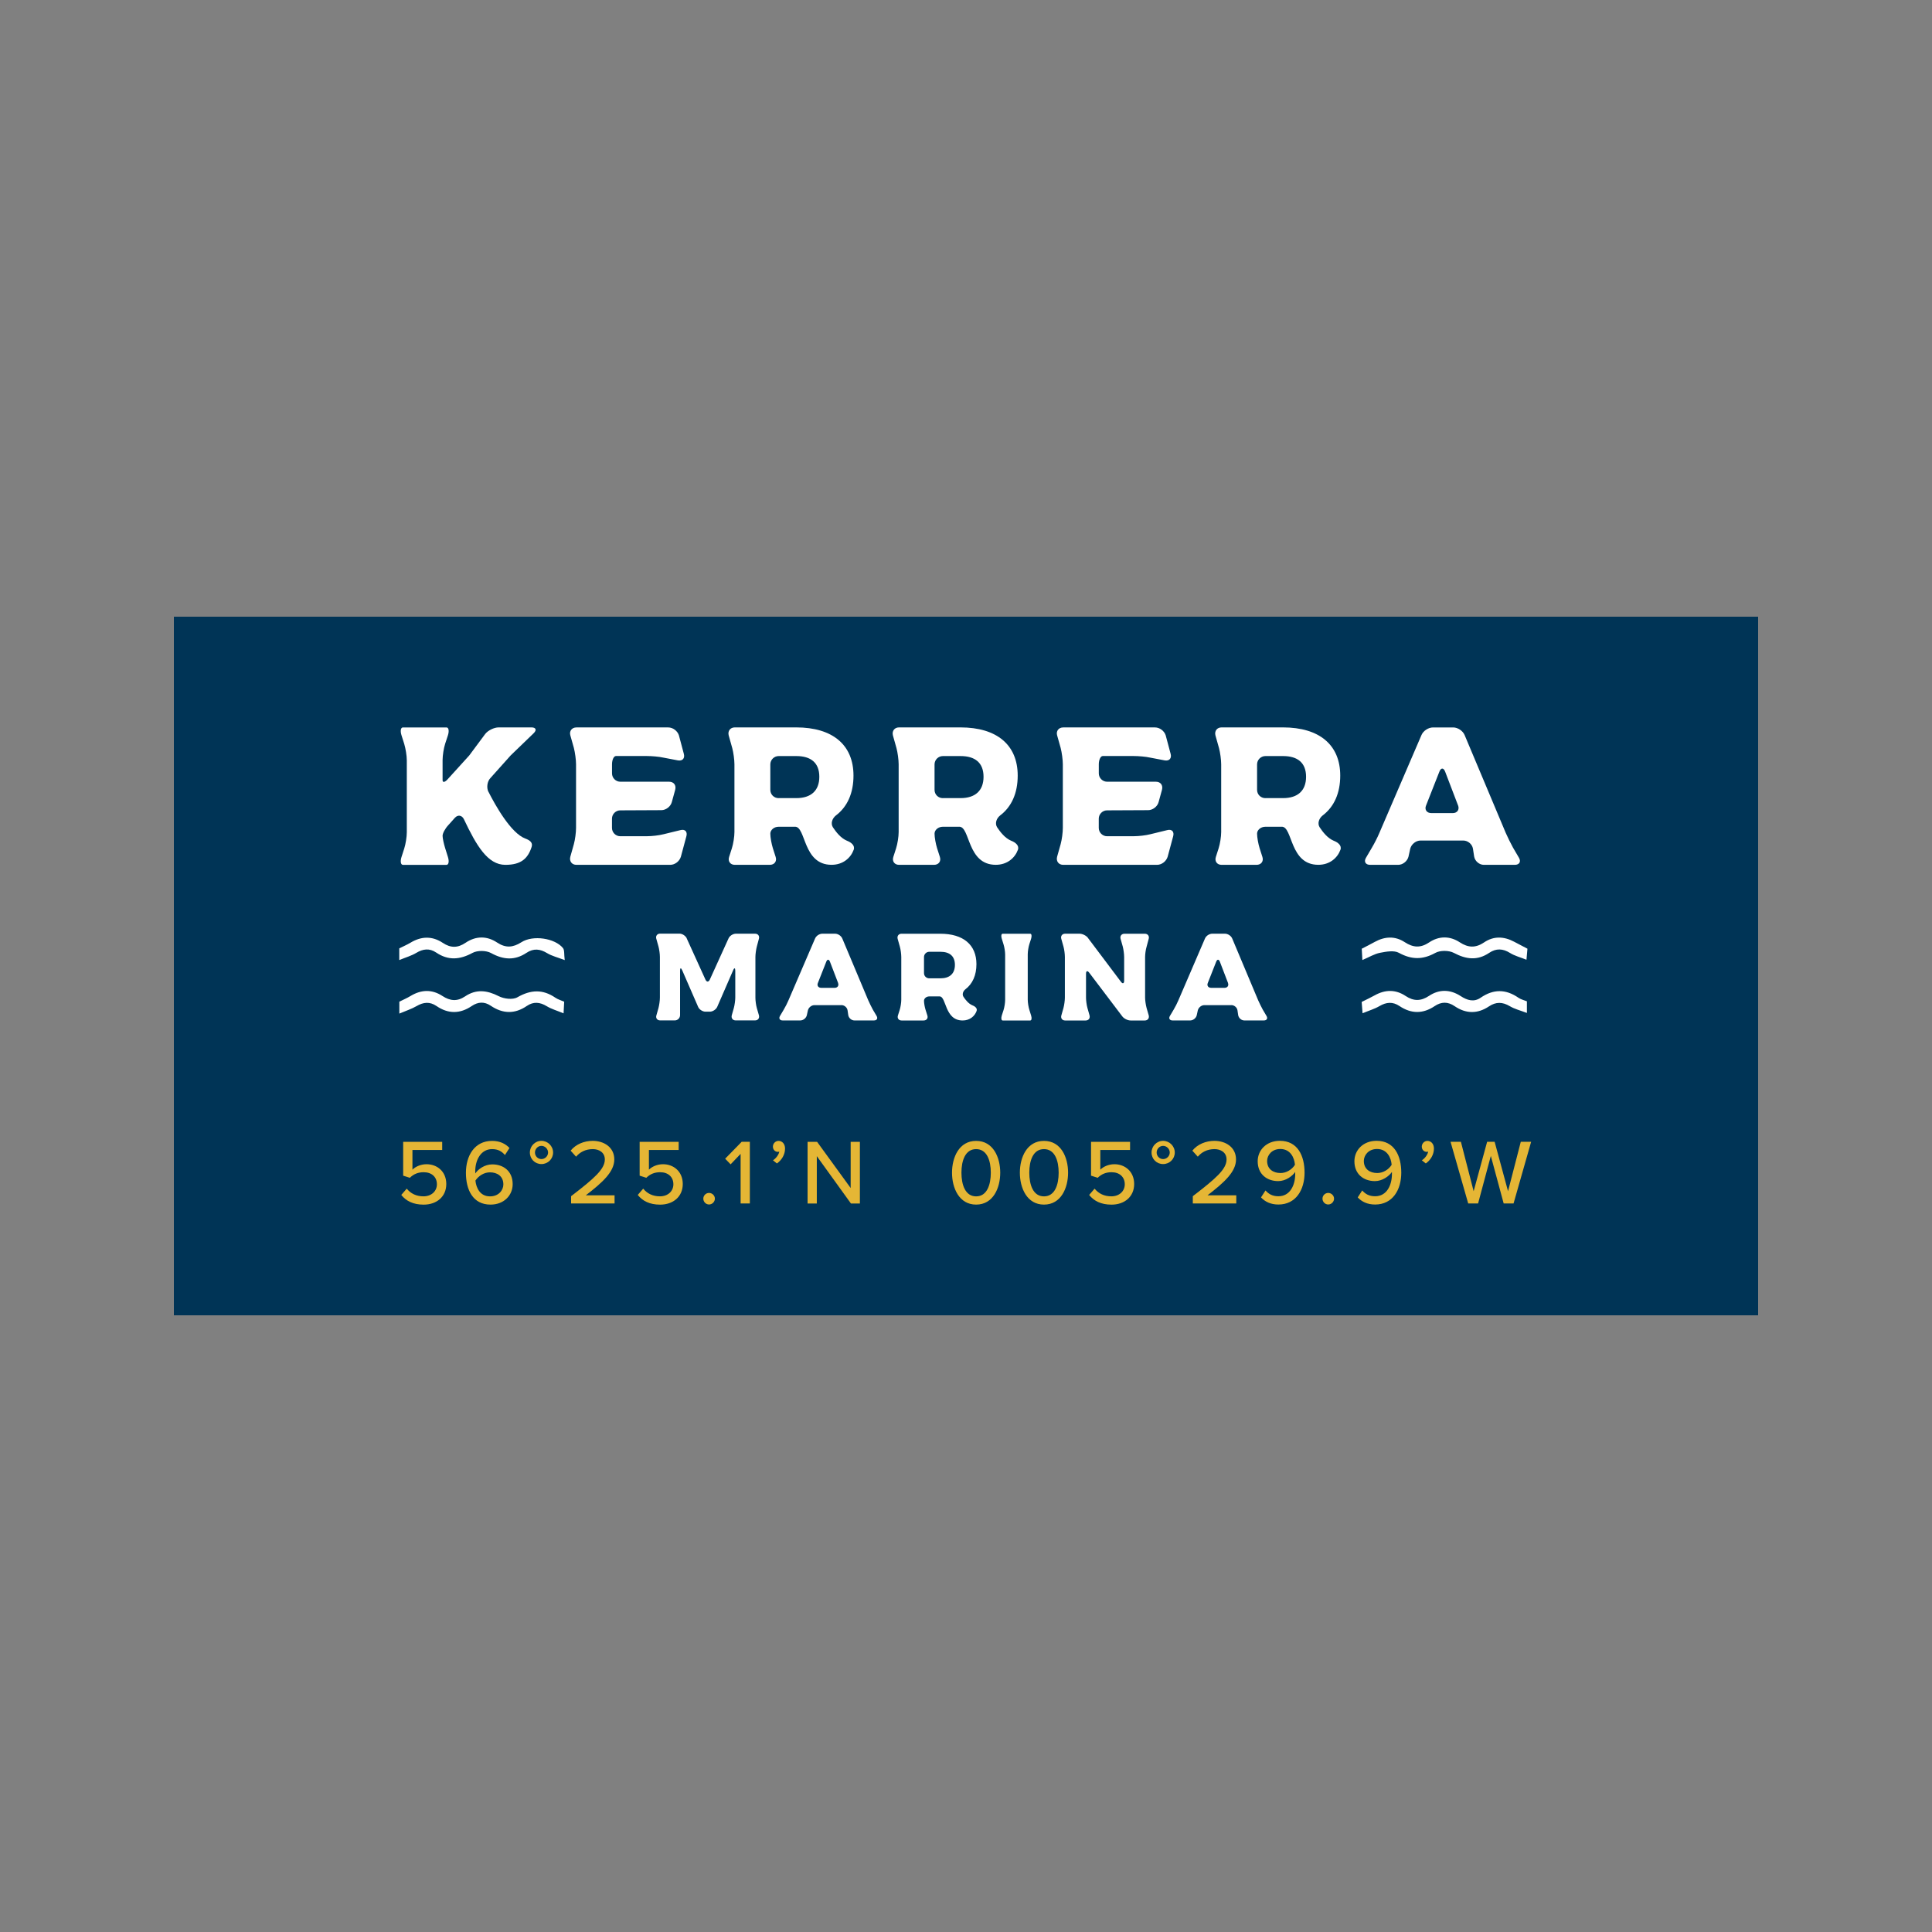
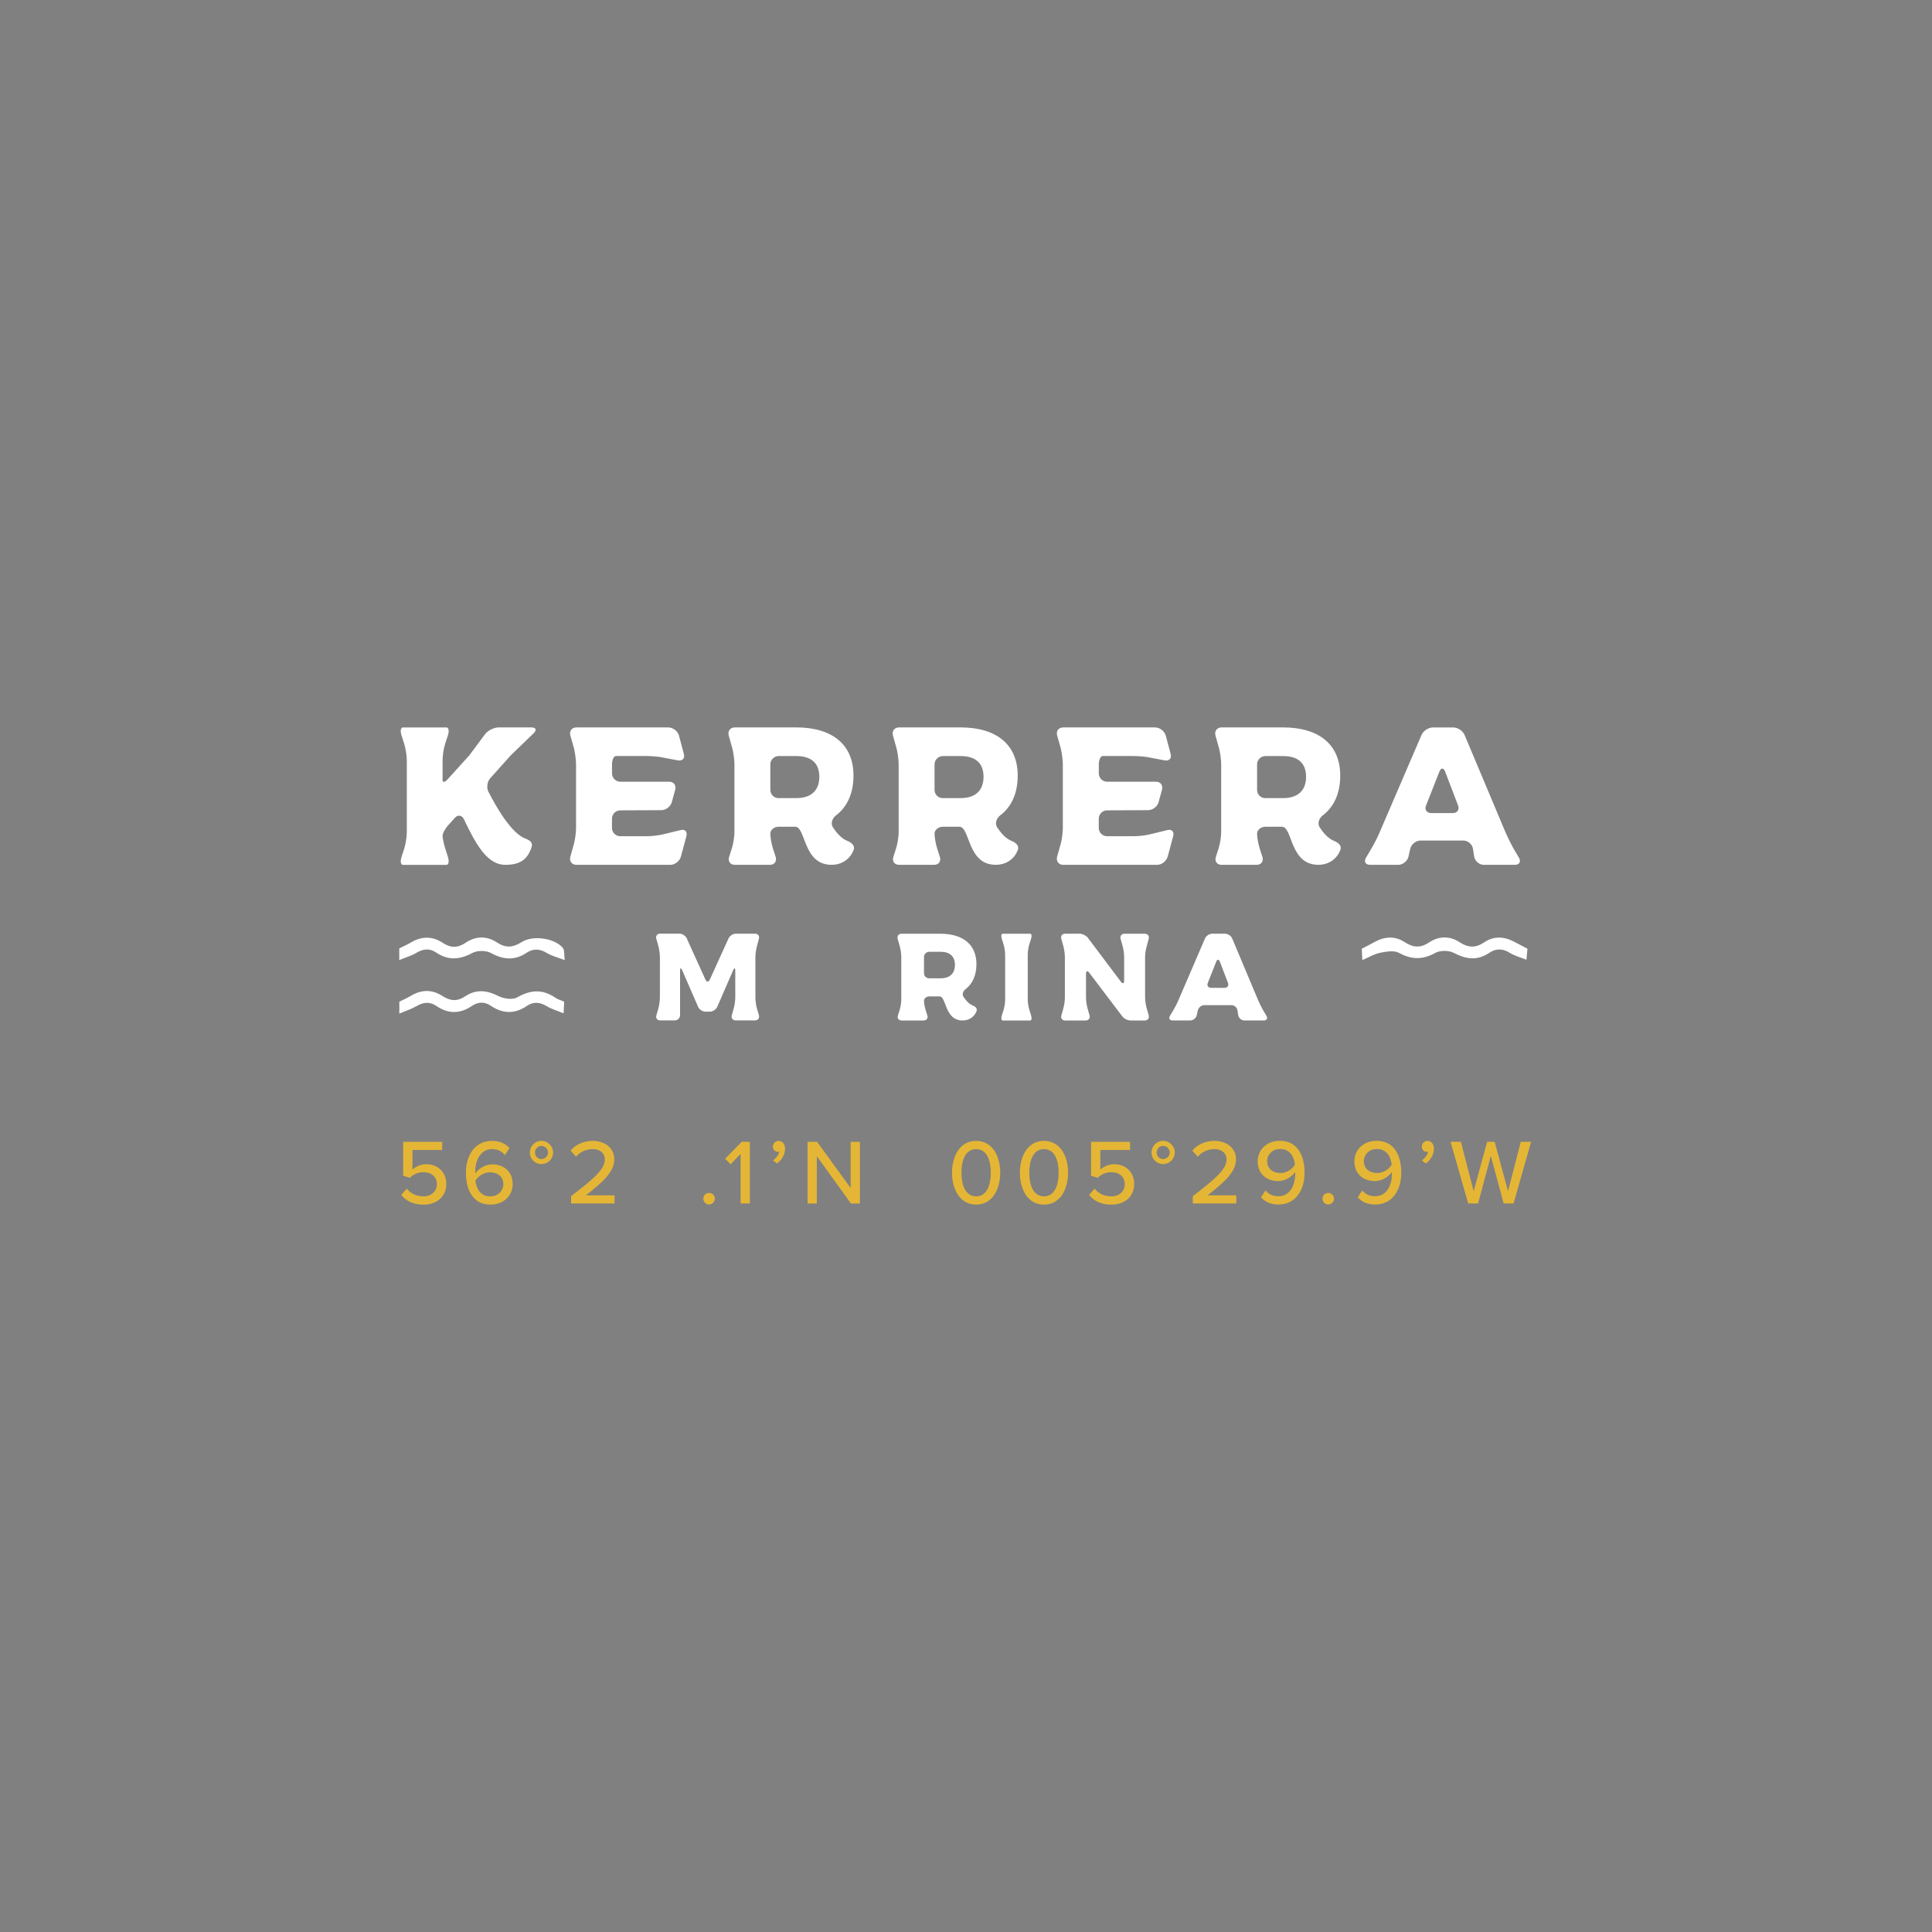
<svg xmlns="http://www.w3.org/2000/svg" id="Layer_1" viewBox="0 0 500 500">
  <rect x="0" y="0" width="500" height="500" fill="#808080" stroke="none" />
-   <rect x="45" y="159.6" width="410" height="180.8" style="fill:#003456;" />
-   <path d="m395.16,259.14v3.01c-1.68-.64-3.16-1-4.42-1.75-1.89-1.12-3.58-1.17-5.41.06-2.95,1.97-5.96,1.92-8.88-.07-1.75-1.19-3.44-1.17-5.16-.01-3.05,2.05-6.08,2.01-9.11-.02-1.74-1.17-3.39-1.03-5.18.02-1.24.73-2.66,1.14-4.37,1.85-.11-1.34-.17-2.17-.23-2.93,1.23-.62,2.33-1.12,3.38-1.71,2.7-1.51,5.41-1.55,7.98.16,2.11,1.4,3.98,1.37,6.09-.03,2.67-1.77,5.5-1.67,8.18.07,1.69,1.1,3.41,1.62,5.16.42,3.31-2.28,6.51-2.26,9.79.01.62.43,1.42.61,2.19.92Z" style="fill:#fff;" />
  <path d="m103.35,262.32v-3.09c.96-.48,2-.92,2.95-1.5,2.76-1.65,5.52-1.72,8.2.03,1.99,1.3,3.83,1.47,5.87.1,2.86-1.92,5.66-1.6,8.7-.05,1.35.69,3.62.98,4.82.29,3.47-1.99,6.58-2.13,9.86.12.63.43,1.41.64,2.26,1.02-.04.84-.09,1.67-.16,3.01-1.68-.7-3.12-1.1-4.34-1.84-1.78-1.08-3.44-1.25-5.17-.07-3.13,2.14-6.23,2.04-9.34-.06-1.64-1.11-3.28-1.03-4.92.08-3.02,2.05-6.09,2.07-9.11,0-1.76-1.2-3.4-1.01-5.17.02-1.25.73-2.67,1.18-4.44,1.93Z" style="fill:#fff;" />
  <path d="m395.3,245.53c-.07.85-.14,1.62-.25,2.85-1.6-.64-3.05-1-4.25-1.75-1.87-1.17-3.6-1.24-5.4-.03-3.06,2.06-5.96,1.69-9.14.01-1.29-.68-3.55-.7-4.8,0-3.29,1.81-6.15,1.77-9.43-.02-1.26-.69-3.27-.32-4.86-.01-1.47.28-2.83,1.13-4.59,1.88-.07-1.35-.12-2.19-.16-2.93,1.24-.64,2.32-1.18,3.38-1.77,2.6-1.43,5.25-1.56,7.74.07,2.17,1.42,4.09,1.56,6.31.07,2.56-1.71,5.37-1.72,7.94-.03,2.19,1.43,4.11,1.5,6.31.01,2.46-1.67,5.13-1.56,7.74-.17,1.07.57,2.15,1.13,3.47,1.82Z" style="fill:#fff;" />
  <path d="m103.33,248.44v-3c1.01-.51,1.98-.92,2.87-1.45,2.83-1.72,5.66-1.8,8.42.04,2,1.33,3.84,1.33,5.85-.03,2.66-1.8,5.51-1.84,8.17-.08,2.22,1.47,4.1,1.33,6.31-.08,2.98-1.91,8.66-1.05,10.74,1.51.44.55.26,1.6.46,3.12-1.89-.72-3.32-1.06-4.52-1.78-1.85-1.13-3.54-1.32-5.39-.09-3.02,2.01-5.95,1.81-9.15.05-1.27-.7-3.54-.73-4.81-.04-3.29,1.78-6.27,2.01-9.39-.09-1.73-1.17-3.4-.98-5.17.09-1.23.74-2.66,1.14-4.39,1.85Z" style="fill:#fff;" />
  <path d="m126.41,204.91c1.79,3.53,5.82,10.73,9.55,12.11,1.12.41,1.99,1.02,1.63,2.15-.97,3.01-2.71,4.65-6.8,4.65-4.55,0-7.46-4.9-10.73-11.8-.51-1.07-1.58-1.23-2.35-.36l-1.69,1.89c-.82.87-1.48,2.1-1.48,2.76,0,.61.31,2.04.66,3.17l.72,2.3c.36,1.12.2,2.04-.36,2.04h-11.29c-.56,0-.72-.92-.36-2.04l.71-2.2c.36-1.12.66-3.01.66-4.19v-18.6c0-1.23-.31-3.07-.66-4.24l-.71-2.25c-.36-1.12-.21-2.04.36-2.04h11.29c.56,0,.72.92.36,2.04l-.72,2.2c-.36,1.12-.66,3.01-.66,4.19v5.21c0,.72.66.56,1.43-.36l5.47-6.03,4.14-5.57c.72-.92,2.3-1.69,3.47-1.69h8.48c1.17,0,1.43.66.61,1.48l-5.98,5.77-5.26,5.88c-.82.87-1.02,2.45-.51,3.53Z" style="fill:#fff;" />
  <path d="m160.53,216.41h6.95c1.17,0,3.06-.2,4.24-.51l4.39-1.07c1.18-.31,1.84.41,1.53,1.58l-1.43,5.31c-.36,1.18-1.53,2.1-2.76,2.1h-24.27c-1.17,0-1.89-.92-1.58-2.1l.92-3.27c.31-1.12.56-3.01.56-4.19v-16.45c0-1.17-.26-3.07-.56-4.24l-.92-3.27c-.31-1.12.41-2.04,1.58-2.04h23.76c1.23,0,2.4.92,2.76,2.04l1.28,4.8c.31,1.17-.36,1.89-1.53,1.69l-3.78-.72c-1.12-.26-3.07-.41-4.24-.41h-8.02c-.56,0-1.02.97-1.02,2.15v2.35c0,1.17.97,2.15,2.15,2.15h12.62c1.23,0,1.89.92,1.58,2.09l-.87,3.17c-.31,1.18-1.53,2.1-2.71,2.1l-10.63.05c-1.17,0-2.15.97-2.15,2.15v2.4c0,1.18.97,2.15,2.15,2.15Z" style="fill:#fff;" />
  <path d="m205.75,213.96h-4.24c-1.17,0-2.15.82-2.15,1.79s.31,2.66.66,3.78l.72,2.25c.36,1.12-.31,2.04-1.53,2.04h-9.04c-1.17,0-1.84-.92-1.48-2.04l.72-2.25c.36-1.12.66-3.01.66-4.19v-17.53c0-1.17-.26-3.07-.56-4.19l-.92-3.27c-.31-1.17.41-2.1,1.58-2.1h15.89c9.45,0,14.82,4.55,14.82,12.47,0,4.55-1.58,8.07-4.55,10.32-.92.72-1.43,2.04-.77,3.07.82,1.23,2.04,2.81,3.63,3.47,1.07.41,2.15,1.23,1.74,2.35-.77,2.1-2.76,3.88-5.72,3.88-7.46,0-6.59-9.86-9.45-9.86Zm-4.24-7.41h4.6c3.73,0,5.93-1.89,5.93-5.52s-2.2-5.36-5.93-5.36h-4.6c-1.17,0-2.15.97-2.15,2.15v6.59c0,1.23.97,2.15,2.15,2.15Z" style="fill:#fff;" />
  <path d="m248.25,213.96h-4.24c-1.17,0-2.15.82-2.15,1.79s.31,2.66.66,3.78l.72,2.25c.36,1.12-.31,2.04-1.53,2.04h-9.04c-1.17,0-1.84-.92-1.48-2.04l.72-2.25c.36-1.12.66-3.01.66-4.19v-17.53c0-1.17-.26-3.07-.56-4.19l-.92-3.27c-.31-1.17.41-2.1,1.58-2.1h15.89c9.45,0,14.82,4.55,14.82,12.47,0,4.55-1.58,8.07-4.55,10.32-.92.72-1.43,2.04-.77,3.07.82,1.23,2.04,2.81,3.63,3.47,1.07.41,2.15,1.23,1.74,2.35-.77,2.1-2.76,3.88-5.72,3.88-7.46,0-6.59-9.86-9.45-9.86Zm-4.24-7.41h4.6c3.73,0,5.93-1.89,5.93-5.52s-2.2-5.36-5.93-5.36h-4.6c-1.17,0-2.15.97-2.15,2.15v6.59c0,1.23.97,2.15,2.15,2.15Z" style="fill:#fff;" />
  <path d="m286.51,216.41h6.95c1.17,0,3.06-.2,4.24-.51l4.39-1.07c1.18-.31,1.84.41,1.53,1.58l-1.43,5.31c-.36,1.18-1.53,2.1-2.76,2.1h-24.27c-1.17,0-1.89-.92-1.58-2.1l.92-3.27c.31-1.12.56-3.01.56-4.19v-16.45c0-1.17-.26-3.07-.56-4.24l-.92-3.27c-.31-1.12.41-2.04,1.58-2.04h23.76c1.23,0,2.4.92,2.76,2.04l1.28,4.8c.31,1.17-.36,1.89-1.53,1.69l-3.78-.72c-1.12-.26-3.07-.41-4.24-.41h-8.02c-.56,0-1.02.97-1.02,2.15v2.35c0,1.17.97,2.15,2.15,2.15h12.62c1.23,0,1.89.92,1.58,2.09l-.87,3.17c-.31,1.18-1.53,2.1-2.71,2.1l-10.63.05c-1.17,0-2.15.97-2.15,2.15v2.4c0,1.18.97,2.15,2.15,2.15Z" style="fill:#fff;" />
  <path d="m331.72,213.96h-4.24c-1.17,0-2.15.82-2.15,1.79s.31,2.66.66,3.78l.72,2.25c.36,1.12-.31,2.04-1.53,2.04h-9.04c-1.17,0-1.84-.92-1.48-2.04l.72-2.25c.36-1.12.66-3.01.66-4.19v-17.53c0-1.17-.26-3.07-.56-4.19l-.92-3.27c-.31-1.17.41-2.1,1.58-2.1h15.89c9.45,0,14.82,4.55,14.82,12.47,0,4.55-1.58,8.07-4.55,10.32-.92.72-1.43,2.04-.77,3.07.82,1.23,2.04,2.81,3.63,3.47,1.07.41,2.15,1.23,1.74,2.35-.77,2.1-2.76,3.88-5.72,3.88-7.46,0-6.59-9.86-9.45-9.86Zm-4.24-7.41h4.6c3.73,0,5.93-1.89,5.93-5.52s-2.2-5.36-5.93-5.36h-4.6c-1.17,0-2.15.97-2.15,2.15v6.59c0,1.23.97,2.15,2.15,2.15Z" style="fill:#fff;" />
  <path d="m378.72,217.53h-11.09c-1.17,0-2.35.92-2.66,2.1l-.46,2.09c-.31,1.18-1.48,2.1-2.66,2.1h-7.26c-1.17,0-1.69-.82-1.07-1.84l1.53-2.61c.61-1.02,1.48-2.71,1.94-3.83l10.88-25.29c.46-1.12,1.79-1.99,3.01-1.99h5.21c1.17,0,2.5.87,2.96,1.99l10.63,25.29c.46,1.07,1.33,2.81,1.89,3.83l1.53,2.61c.61,1.02.1,1.84-1.07,1.84h-8.02c-1.17,0-2.3-.97-2.5-2.15l-.31-2.04c-.2-1.18-1.33-2.1-2.5-2.1Zm-1.38-9.09l-3.32-8.69c-.41-1.12-1.12-1.12-1.53,0l-3.42,8.69c-.46,1.07.15,1.99,1.38,1.99h5.52c1.18,0,1.79-.92,1.38-1.99Z" style="fill:#fff;" />
  <path d="m177.73,242.87l4.84,10.65c.32.68.81.68,1.13,0l4.84-10.65c.29-.68,1.16-1.23,1.9-1.23h4.97c.77,0,1.19.58,1,1.29l-.55,2.06c-.19.74-.36,1.94-.36,2.68v10.55c0,.74.16,1.94.36,2.64l.55,1.9c.19.74-.23,1.32-1,1.32h-5.03c-.74,0-1.19-.58-1-1.32l.55-1.94c.19-.71.36-1.9.36-2.65v-6.97c0-.74-.26-.81-.55-.1l-4.13,9.49c-.32.68-1.16,1.23-1.9,1.23h-1.13c-.74,0-1.61-.55-1.9-1.23l-4.13-9.49c-.32-.71-.55-.64-.55.1v11.52c0,.74-.61,1.36-1.35,1.36h-3.81c-.74,0-1.19-.58-.97-1.29l.55-1.94c.19-.74.36-1.9.36-2.68v-10.52c0-.74-.16-1.94-.36-2.68l-.58-2.06c-.19-.71.26-1.29,1-1.29h5c.74,0,1.58.55,1.9,1.23Z" style="fill:#fff;" />
-   <path d="m217.77,260.13h-7c-.74,0-1.48.58-1.68,1.32l-.29,1.32c-.19.74-.94,1.32-1.68,1.32h-4.58c-.74,0-1.06-.52-.68-1.16l.97-1.64c.39-.65.94-1.71,1.23-2.42l6.87-15.97c.29-.71,1.13-1.26,1.9-1.26h3.29c.74,0,1.58.55,1.87,1.26l6.71,15.97c.29.68.84,1.77,1.19,2.42l.97,1.64c.39.65.06,1.16-.68,1.16h-5.07c-.74,0-1.45-.61-1.58-1.36l-.19-1.29c-.13-.74-.84-1.32-1.58-1.32Zm-.87-5.74l-2.1-5.48c-.26-.71-.71-.71-.97,0l-2.16,5.48c-.29.68.1,1.26.87,1.26h3.48c.74,0,1.13-.58.87-1.26Z" style="fill:#fff;" />
  <path d="m243.17,257.87h-2.68c-.74,0-1.36.52-1.36,1.13s.19,1.68.42,2.39l.45,1.42c.23.71-.19,1.29-.97,1.29h-5.71c-.74,0-1.16-.58-.94-1.29l.45-1.42c.23-.71.42-1.9.42-2.64v-11.07c0-.74-.16-1.94-.36-2.65l-.58-2.06c-.19-.74.26-1.32,1-1.32h10.03c5.97,0,9.36,2.87,9.36,7.87,0,2.87-1,5.1-2.87,6.52-.58.45-.9,1.29-.48,1.94.52.77,1.29,1.77,2.29,2.19.68.26,1.36.77,1.1,1.48-.48,1.32-1.74,2.45-3.61,2.45-4.71,0-4.16-6.23-5.97-6.23Zm-2.68-4.68h2.9c2.36,0,3.74-1.19,3.74-3.48s-1.39-3.39-3.74-3.39h-2.9c-.74,0-1.36.61-1.36,1.36v4.16c0,.77.61,1.35,1.36,1.35Z" style="fill:#fff;" />
  <path d="m266.4,261.36l.45,1.45c.23.71.13,1.29-.23,1.29h-7.13c-.35,0-.45-.58-.23-1.29l.45-1.39c.23-.71.42-1.9.42-2.64v-11.74c0-.74-.19-1.94-.42-2.65l-.45-1.45c-.23-.71-.13-1.29.23-1.29h7.13c.36,0,.45.58.23,1.29l-.45,1.39c-.23.71-.42,1.9-.42,2.64v11.74c0,.74.19,1.94.42,2.65Z" style="fill:#fff;" />
  <path d="m281.54,242.71l8.55,11.36c.45.61.84.48.84-.26v-6.13c0-.74-.16-1.94-.35-2.68l-.58-2.06c-.19-.71.26-1.29,1-1.29h5.29c.74,0,1.19.58,1,1.29l-.55,2.06c-.23.74-.39,1.94-.39,2.68v10.52c0,.74.19,1.94.39,2.68l.55,1.9c.19.74-.26,1.32-1,1.32h-3.68c-.77,0-1.74-.48-2.19-1.1l-8.55-11.29c-.45-.58-.81-.45-.81.29v6.19c0,.74.16,1.94.36,2.65l.55,1.94c.19.74-.23,1.32-1,1.32h-5.32c-.74,0-1.19-.58-.97-1.32l.55-1.94c.19-.71.36-1.9.36-2.65v-10.52c0-.77-.16-1.97-.36-2.68l-.58-2.06c-.19-.71.26-1.29,1-1.29h3.74c.74,0,1.71.48,2.16,1.06Z" style="fill:#fff;" />
  <path d="m318.68,260.13h-7c-.74,0-1.48.58-1.68,1.32l-.29,1.32c-.19.74-.94,1.32-1.68,1.32h-4.58c-.74,0-1.06-.52-.68-1.16l.97-1.64c.39-.65.94-1.71,1.23-2.42l6.87-15.97c.29-.71,1.13-1.26,1.9-1.26h3.29c.74,0,1.58.55,1.87,1.26l6.71,15.97c.29.68.84,1.77,1.19,2.42l.97,1.64c.39.65.06,1.16-.68,1.16h-5.07c-.74,0-1.45-.61-1.58-1.36l-.19-1.29c-.13-.74-.84-1.32-1.58-1.32Zm-.87-5.74l-2.1-5.48c-.26-.71-.71-.71-.97,0l-2.16,5.48c-.29.68.1,1.26.87,1.26h3.48c.74,0,1.13-.58.87-1.26Z" style="fill:#fff;" />
  <path d="m105.24,307.6c1.05,1.29,2.49,2.01,4.36,2.01,2.08,0,3.47-1.36,3.47-3.11,0-1.91-1.36-3.13-3.42-3.13-1.39,0-2.54.43-3.59,1.44l-1.72-.55v-8.76h10.1v2.11h-7.7v5.1c.77-.77,2.11-1.41,3.66-1.41,2.68,0,5.1,1.84,5.1,5.12s-2.49,5.34-5.86,5.34c-2.73,0-4.55-.96-5.79-2.51l1.41-1.63Z" style="fill:#e5b635;" />
  <path d="m127.35,295.26c2.01,0,3.47.74,4.5,1.84l-1.17,1.82c-.81-.93-1.75-1.53-3.33-1.53-2.9,0-4.36,2.8-4.36,5.77,0,.19,0,.36.02.53.69-1.08,2.42-2.35,4.38-2.35,2.87,0,5.29,1.72,5.29,5.12,0,2.87-2.23,5.29-5.74,5.29-4.57,0-6.36-3.85-6.36-8.23s2.2-8.26,6.77-8.26Zm-.55,8.14c-1.48,0-2.92.86-3.76,2.13.19,1.87,1.17,4.09,3.78,4.09,2.3,0,3.45-1.67,3.45-3.09,0-2.13-1.58-3.13-3.47-3.13Z" style="fill:#e5b635;" />
  <path d="m137.13,298.27c0-1.65,1.34-3.02,2.99-3.02s3.02,1.36,3.02,3.02-1.34,2.99-3.02,2.99-2.99-1.32-2.99-2.99Zm1.32,0c0,.93.74,1.7,1.67,1.7s1.72-.77,1.72-1.7-.79-1.72-1.72-1.72-1.67.79-1.67,1.72Z" style="fill:#e5b635;" />
  <path d="m147.8,309.57c5.98-4.59,8.73-6.99,8.73-9.5,0-1.87-1.56-2.68-3.11-2.68-1.89,0-3.35.79-4.33,1.96l-1.41-1.56c1.32-1.65,3.49-2.54,5.72-2.54,2.87,0,5.58,1.63,5.58,4.81s-2.99,5.91-7.37,9.28h7.44v2.11h-11.25v-1.89Z" style="fill:#e5b635;" />
-   <path d="m166.44,307.6c1.05,1.29,2.49,2.01,4.36,2.01,2.08,0,3.47-1.36,3.47-3.11,0-1.91-1.36-3.13-3.42-3.13-1.39,0-2.54.43-3.59,1.44l-1.72-.55v-8.76h10.1v2.11h-7.7v5.1c.77-.77,2.11-1.41,3.66-1.41,2.68,0,5.1,1.84,5.1,5.12s-2.49,5.34-5.86,5.34c-2.73,0-4.55-.96-5.79-2.51l1.41-1.63Z" style="fill:#e5b635;" />
  <path d="m183.5,308.73c.81,0,1.51.67,1.51,1.48s-.69,1.51-1.51,1.51-1.48-.69-1.48-1.51.67-1.48,1.48-1.48Z" style="fill:#e5b635;" />
  <path d="m191.66,298.63l-2.58,2.7-1.41-1.46,4.28-4.38h2.11v15.96h-2.39v-12.83Z" style="fill:#e5b635;" />
  <path d="m200.05,300.28c.77-.48,1.51-1.46,1.63-2.25-.05.02-.24.07-.36.07-.74,0-1.29-.57-1.29-1.36s.65-1.48,1.46-1.48c.89,0,1.68.72,1.68,1.99,0,1.58-.89,3.01-2.11,3.85l-1.01-.81Z" style="fill:#e5b635;" />
  <path d="m211.39,299.21v12.25h-2.39v-15.96h2.46l8.69,11.96v-11.96h2.39v15.96h-2.32l-8.83-12.25Z" style="fill:#e5b635;" />
  <path d="m252.62,295.26c4.43,0,6.24,4.28,6.24,8.23s-1.82,8.26-6.24,8.26-6.24-4.31-6.24-8.26,1.82-8.23,6.24-8.23Zm0,2.13c-2.82,0-3.8,2.99-3.8,6.1s.98,6.13,3.8,6.13,3.8-3.02,3.8-6.13-.98-6.1-3.8-6.1Z" style="fill:#e5b635;" />
  <path d="m270.18,295.26c4.43,0,6.24,4.28,6.24,8.23s-1.82,8.26-6.24,8.26-6.24-4.31-6.24-8.26,1.82-8.23,6.24-8.23Zm0,2.13c-2.82,0-3.8,2.99-3.8,6.1s.98,6.13,3.8,6.13,3.8-3.02,3.8-6.13-.98-6.1-3.8-6.1Z" style="fill:#e5b635;" />
  <path d="m283.26,307.6c1.05,1.29,2.49,2.01,4.36,2.01,2.08,0,3.47-1.36,3.47-3.11,0-1.91-1.36-3.13-3.42-3.13-1.39,0-2.54.43-3.59,1.44l-1.72-.55v-8.76h10.1v2.11h-7.7v5.1c.77-.77,2.11-1.41,3.66-1.41,2.68,0,5.1,1.84,5.1,5.12s-2.49,5.34-5.86,5.34c-2.73,0-4.55-.96-5.79-2.51l1.41-1.63Z" style="fill:#e5b635;" />
  <path d="m298.02,298.27c0-1.65,1.34-3.02,2.99-3.02s3.02,1.36,3.02,3.02-1.34,2.99-3.02,2.99-2.99-1.32-2.99-2.99Zm1.32,0c0,.93.74,1.7,1.67,1.7s1.72-.77,1.72-1.7-.79-1.72-1.72-1.72-1.67.79-1.67,1.72Z" style="fill:#e5b635;" />
  <path d="m308.7,309.57c5.98-4.59,8.73-6.99,8.73-9.5,0-1.87-1.56-2.68-3.11-2.68-1.89,0-3.35.79-4.33,1.96l-1.41-1.56c1.32-1.65,3.49-2.54,5.72-2.54,2.87,0,5.58,1.63,5.58,4.81s-2.99,5.91-7.37,9.28h7.44v2.11h-11.25v-1.89Z" style="fill:#e5b635;" />
  <path d="m327.5,308.08c.81.91,1.77,1.51,3.35,1.51,3.06,0,4.35-2.92,4.35-5.74v-.55c-.74,1.08-2.46,2.37-4.4,2.37-2.87,0-5.31-1.75-5.31-5.14,0-2.85,2.23-5.29,5.74-5.29,4.59,0,6.39,3.85,6.39,8.26s-2.23,8.23-6.77,8.23c-2.01,0-3.47-.74-4.5-1.84l1.15-1.79Zm3.85-10.72c-2.27,0-3.42,1.67-3.42,3.09,0,2.13,1.58,3.13,3.47,3.13,1.46,0,2.92-.84,3.73-2.13-.14-1.84-1.17-4.09-3.78-4.09Z" style="fill:#e5b635;" />
  <path d="m343.74,308.73c.81,0,1.51.67,1.51,1.48s-.69,1.51-1.51,1.51-1.48-.69-1.48-1.51.67-1.48,1.48-1.48Z" style="fill:#e5b635;" />
  <path d="m352.53,308.08c.81.91,1.77,1.51,3.35,1.51,3.06,0,4.35-2.92,4.35-5.74v-.55c-.74,1.08-2.46,2.37-4.4,2.37-2.87,0-5.31-1.75-5.31-5.14,0-2.85,2.23-5.29,5.74-5.29,4.59,0,6.39,3.85,6.39,8.26s-2.23,8.23-6.77,8.23c-2.01,0-3.47-.74-4.5-1.84l1.15-1.79Zm3.85-10.72c-2.27,0-3.42,1.67-3.42,3.09,0,2.13,1.58,3.13,3.47,3.13,1.46,0,2.92-.84,3.73-2.13-.14-1.84-1.17-4.09-3.78-4.09Z" style="fill:#e5b635;" />
  <path d="m367.98,300.28c.77-.48,1.51-1.46,1.63-2.25-.05.02-.24.07-.36.07-.74,0-1.29-.57-1.29-1.36s.65-1.48,1.46-1.48c.89,0,1.68.72,1.68,1.99,0,1.58-.89,3.01-2.11,3.85l-1.01-.81Z" style="fill:#e5b635;" />
  <path d="m385.83,299.13l-3.3,12.32h-2.56l-4.57-15.96h2.68l3.3,12.8,3.49-12.8h1.94l3.47,12.8,3.3-12.8h2.68l-4.55,15.96h-2.56l-3.33-12.32Z" style="fill:#e5b635;" />
</svg>